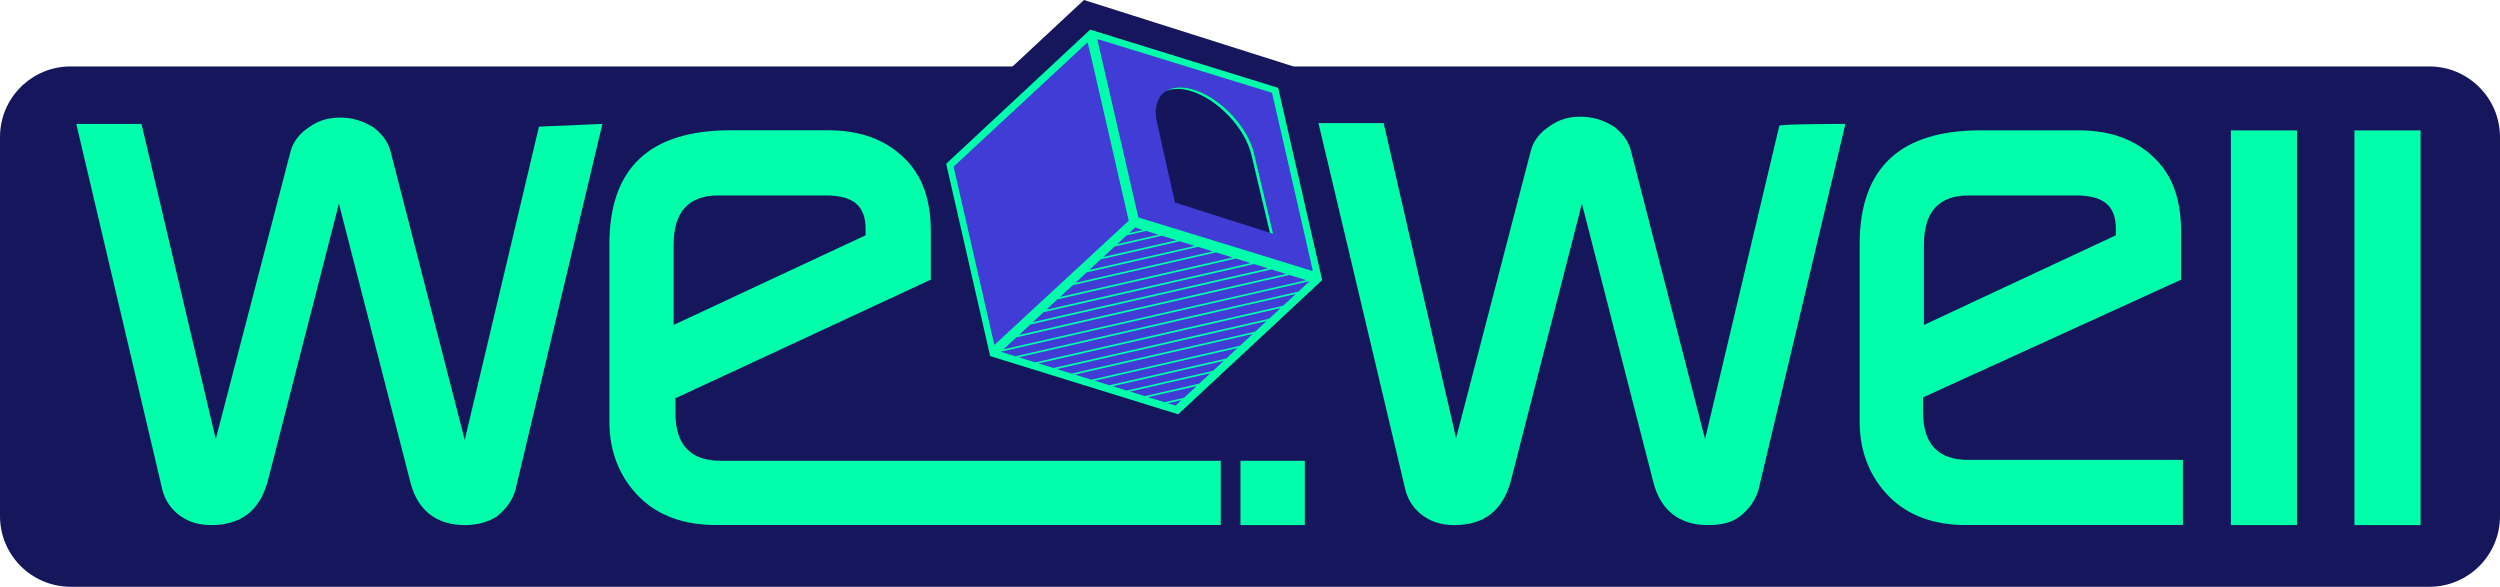
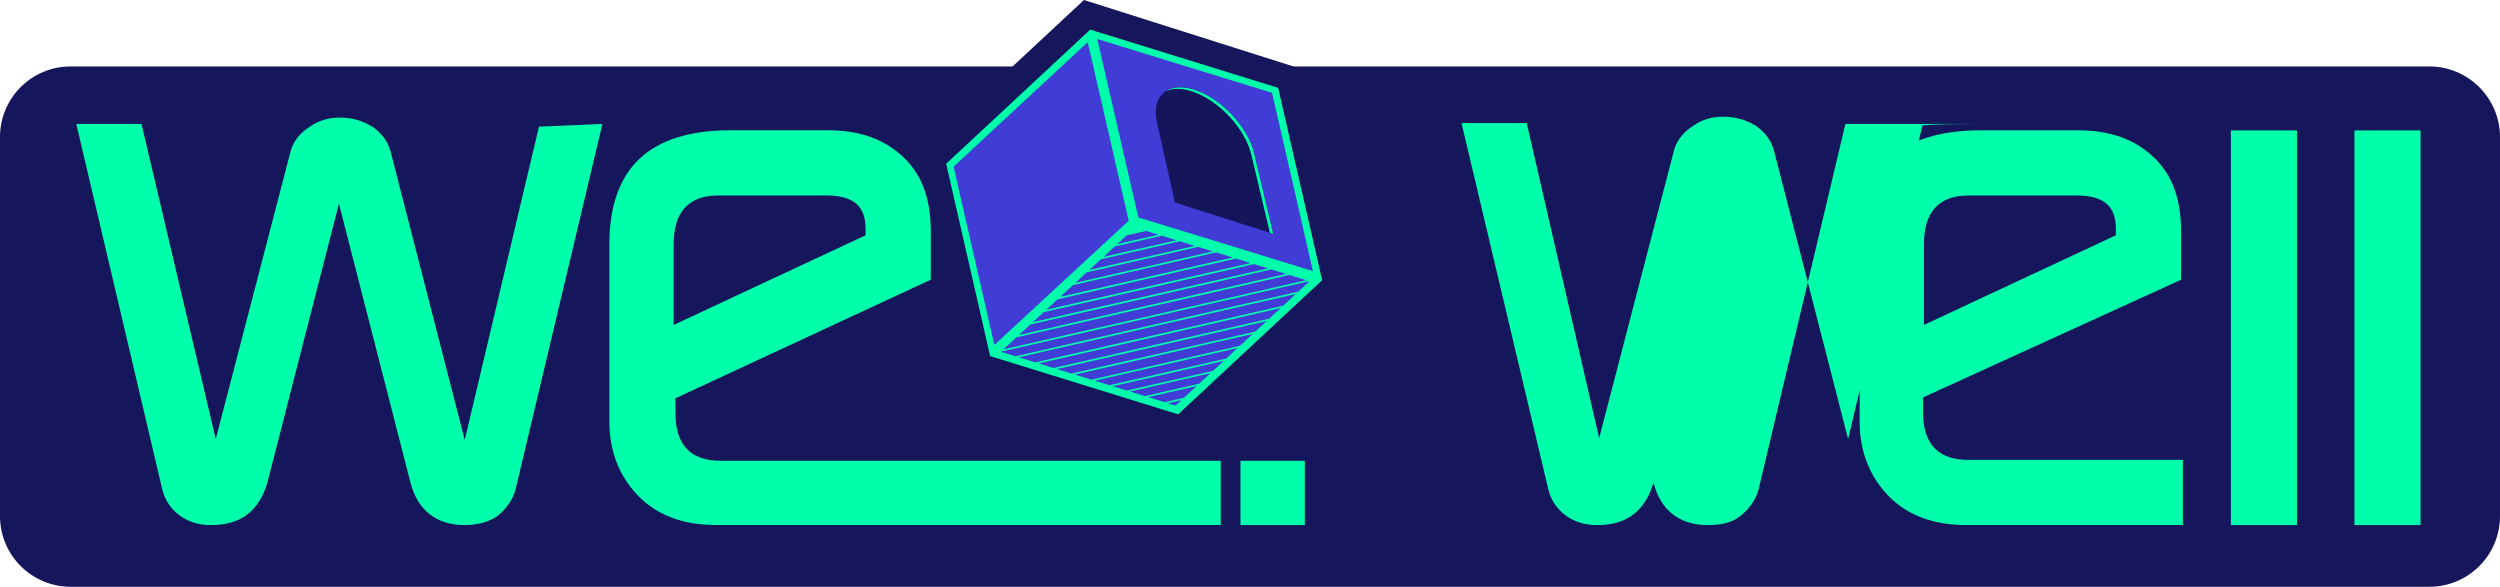
<svg xmlns="http://www.w3.org/2000/svg" id="Layer_2" data-name="Layer 2" viewBox="0 0 505.35 118.6">
  <defs>
    <style>
      .cls-1 {
        fill: #0fa;
      }

      .cls-1, .cls-2, .cls-3, .cls-4 {
        stroke-width: 0px;
      }

      .cls-2 {
        fill: #403cd5;
      }

      .cls-3 {
        fill: #15155c;
      }

      .cls-4 {
        fill: #16165c;
      }
    </style>
  </defs>
  <g id="Layer_1-2" data-name="Layer 1">
    <g>
      <path class="cls-4" d="M14.27,13.43h476.78c7.9,0,14.3,6.41,14.3,14.3v76.61c0,7.87-6.39,14.27-14.27,14.27H14.27C6.39,118.6,0,112.21,0,104.34V27.69C0,19.82,6.39,13.43,14.27,13.43Z" />
      <path class="cls-1" d="M121.77,25.05l-17.57,73.95c-.55,2.01-1.83,3.84-3.66,5.31-1.83,1.28-4.21,1.83-6.59,1.83-5.67,0-9.52-2.93-10.98-8.6l-14.46-56.37-14.46,56.37c-1.65,5.67-5.31,8.6-11.35,8.6-2.38,0-4.39-.55-6.22-1.83s-3.11-3.11-3.66-5.31L15.42,25.05h13.18l15.01,63.7,15.19-58.39c.55-1.83,1.83-3.48,3.84-4.76,1.83-1.28,3.84-1.83,6.04-1.83,2.38,0,4.39.55,6.59,1.83,1.83,1.28,3.11,2.93,3.66,4.94l15.01,58.39,15.01-63.33,12.81-.55h0Z" />
-       <path class="cls-1" d="M373.03,25.05l-17.57,73.95c-.55,2.01-1.83,3.84-3.66,5.31s-4.21,1.83-6.59,1.83c-5.67,0-9.52-2.93-10.98-8.6l-14.46-56.37-14.46,56.37c-1.65,5.67-5.31,8.6-11.35,8.6-2.38,0-4.39-.55-6.22-1.83s-3.11-3.11-3.66-5.31l-17.57-74.13h13.18l14.64,63.7,15.19-58.39c.55-1.83,1.83-3.48,3.84-4.76,1.83-1.28,3.84-1.83,6.04-1.83,2.38,0,4.39.55,6.59,1.83,1.83,1.28,3.11,2.93,3.66,4.94l15.01,58.39,15.01-63.33c0-.37,13.36-.37,13.36-.37h0Z" />
+       <path class="cls-1" d="M373.03,25.05l-17.57,73.95c-.55,2.01-1.83,3.84-3.66,5.31s-4.21,1.83-6.59,1.83c-5.67,0-9.52-2.93-10.98-8.6c-1.65,5.67-5.31,8.6-11.35,8.6-2.38,0-4.39-.55-6.22-1.83s-3.11-3.11-3.66-5.31l-17.57-74.13h13.18l14.64,63.7,15.19-58.39c.55-1.83,1.83-3.48,3.84-4.76,1.83-1.28,3.84-1.83,6.04-1.83,2.38,0,4.39.55,6.59,1.83,1.83,1.28,3.11,2.93,3.66,4.94l15.01,58.39,15.01-63.33c0-.37,13.36-.37,13.36-.37h0Z" />
      <path class="cls-1" d="M441.61,106.13h-44.29c-6.22,0-11.53-1.83-15.37-5.67s-6.04-8.97-6.04-15.19v-35.87c0-15.37,8.05-23.06,24.53-23.06h19.58c6.59,0,11.53,1.83,15.37,5.49,3.84,3.66,5.49,8.6,5.49,15.01v9.7l-52.16,23.79v2.93c0,6.59,3.11,9.7,9.15,9.7h43.38v13.18h.37,0ZM427.7,47.56v-1.28c0-4.76-2.56-6.77-8.05-6.77h-21.78c-6.04,0-8.97,3.48-8.97,9.88v16.29l38.8-18.12h0Z" />
      <path class="cls-1" d="M464.31,106.14h-13.36V26.36h13.36v79.78h0Z" />
      <path class="cls-1" d="M489.29,106.14h-13.36V26.36h13.36v79.78h0Z" />
      <g>
        <path class="cls-1" d="M246.75,93.14h-101.07c-6.04,0-9.15-3.11-9.15-9.7v-2.93l51.62-23.98v-9.7c0-6.41-1.65-11.35-5.49-15.01s-8.79-5.49-15.37-5.49h-19.58c-16.47,0-24.53,7.69-24.53,23.06v35.87c0,6.22,2.2,11.35,6.04,15.19,3.84,3.84,9.15,5.67,15.37,5.67h102.17v-13,.02ZM136.17,49.39c0-6.41,2.93-9.88,8.97-9.88h21.78c5.49,0,8.05,2.01,8.05,6.77v1.28l-38.8,18.12s0-16.29,0-16.29Z" />
        <rect class="cls-1" x="250.75" y="93.14" width="13" height="13" />
      </g>
      <g>
        <path class="cls-4" d="M271.15,56.21l-32.31,30.09-42.18-13.06-9.87-43.15L219.11,0c14.11,4.48,28.23,8.95,42.34,13.43,3.23,14.26,6.47,28.52,9.7,42.78Z" />
        <polygon class="cls-1" points="267.26 56.63 238.15 83.75 200.15 71.98 191.26 33.1 220.37 5.99 258.37 17.76 267.26 56.63" />
        <path class="cls-2" d="M221.8,7.88l8.31,36.08s35.19,10.78,35.26,10.84-8.24-36.04-8.24-36.04l-35.33-10.88Z" />
        <path class="cls-2" d="M219.85,8.54c0-.28,8.31,36.08,8.31,36.08l-27.16,25.11-8.24-36.04,27.09-25.15Z" />
        <g>
          <polygon class="cls-2" points="211.47 62.62 252.8 53.17 249.82 52.26 213.77 60.5 211.47 62.62" />
          <polygon class="cls-2" points="256.98 54.46 208.26 65.6 205.96 67.72 259.96 55.37 256.98 54.46" />
          <polygon class="cls-2" points="202.3 71.11 205.25 72.02 262.45 58.94 264.72 56.84 264.7 56.83 202.32 71.09 202.3 71.11" />
          <polygon class="cls-2" points="256.04 64.9 213.62 74.6 216.59 75.51 253.76 67.02 256.04 64.9" />
          <polygon class="cls-2" points="235.4 81.3 239.34 80.4 241.9 78.03 232.06 80.28 235.4 81.3" />
          <polygon class="cls-2" points="231.69 46.68 227.74 47.58 225.82 49.35 234.17 47.45 231.69 46.68" />
          <polygon class="cls-2" points="220.18 54.57 241.5 49.7 238.47 48.77 222.51 52.42 220.18 54.57" />
          <polygon class="cls-2" points="212.95 74.39 256.55 64.42 258.87 62.27 209.93 73.46 212.95 74.39" />
          <polygon class="cls-2" points="242.17 49.9 219.67 55.05 217.37 57.17 245.15 50.82 242.17 49.9" />
          <polygon class="cls-2" points="253.47 53.38 210.96 63.1 208.77 65.12 256.31 54.25 253.47 53.38" />
          <polygon class="cls-2" points="214.28 60.02 249.15 52.05 245.81 51.02 216.86 57.64 214.28 60.02" />
          <polygon class="cls-2" points="223.03 51.94 237.8 48.56 234.84 47.65 225.31 49.83 223.03 51.94" />
-           <polygon class="cls-2" points="231.02 46.48 229.45 45.99 228.25 47.11 231.02 46.48" />
          <polygon class="cls-2" points="202.83 70.62 264.03 56.63 260.63 55.58 205.45 68.2 202.83 70.62" />
          <polygon class="cls-2" points="236.07 81.51 237.63 81.99 238.83 80.88 236.07 81.51" />
          <polygon class="cls-2" points="247.38 72.94 224.91 78.07 227.75 78.95 245.2 74.96 247.38 72.94" />
          <polygon class="cls-2" points="244.69 75.43 228.42 79.15 231.39 80.07 242.41 77.55 244.69 75.43" />
          <polygon class="cls-2" points="209.26 73.25 259.38 61.79 261.94 59.42 205.92 72.22 209.26 73.25" />
          <polygon class="cls-2" points="224.24 77.87 247.89 72.46 250.17 70.34 221.27 76.95 224.24 77.87" />
          <polygon class="cls-2" points="220.6 76.75 250.68 69.87 253.24 67.49 217.26 75.72 220.6 76.75" />
        </g>
        <path class="cls-3" d="M257.37,47.27l-19.87-6.33-3.63-16.19c-1.21-5.39,2.18-8.33,7.58-6.6h0c5.38,1.73,10.79,7.48,12.06,12.88l3.85,16.24h.01Z" />
        <g>
          <path class="cls-1" d="M241.45,18.16c-2.42-.78-4.43-.61-5.81.3,1.34-.63,3.15-.68,5.27,0,5.38,1.73,10.79,7.48,12.06,12.88l3.73,15.72.66.21-3.85-16.23c-1.27-5.4-6.68-11.15-12.06-12.88Z" />
          <polygon class="cls-1" points="257.37 47.27 257.36 47.27 257.36 47.27 257.37 47.27" />
        </g>
      </g>
    </g>
  </g>
</svg>